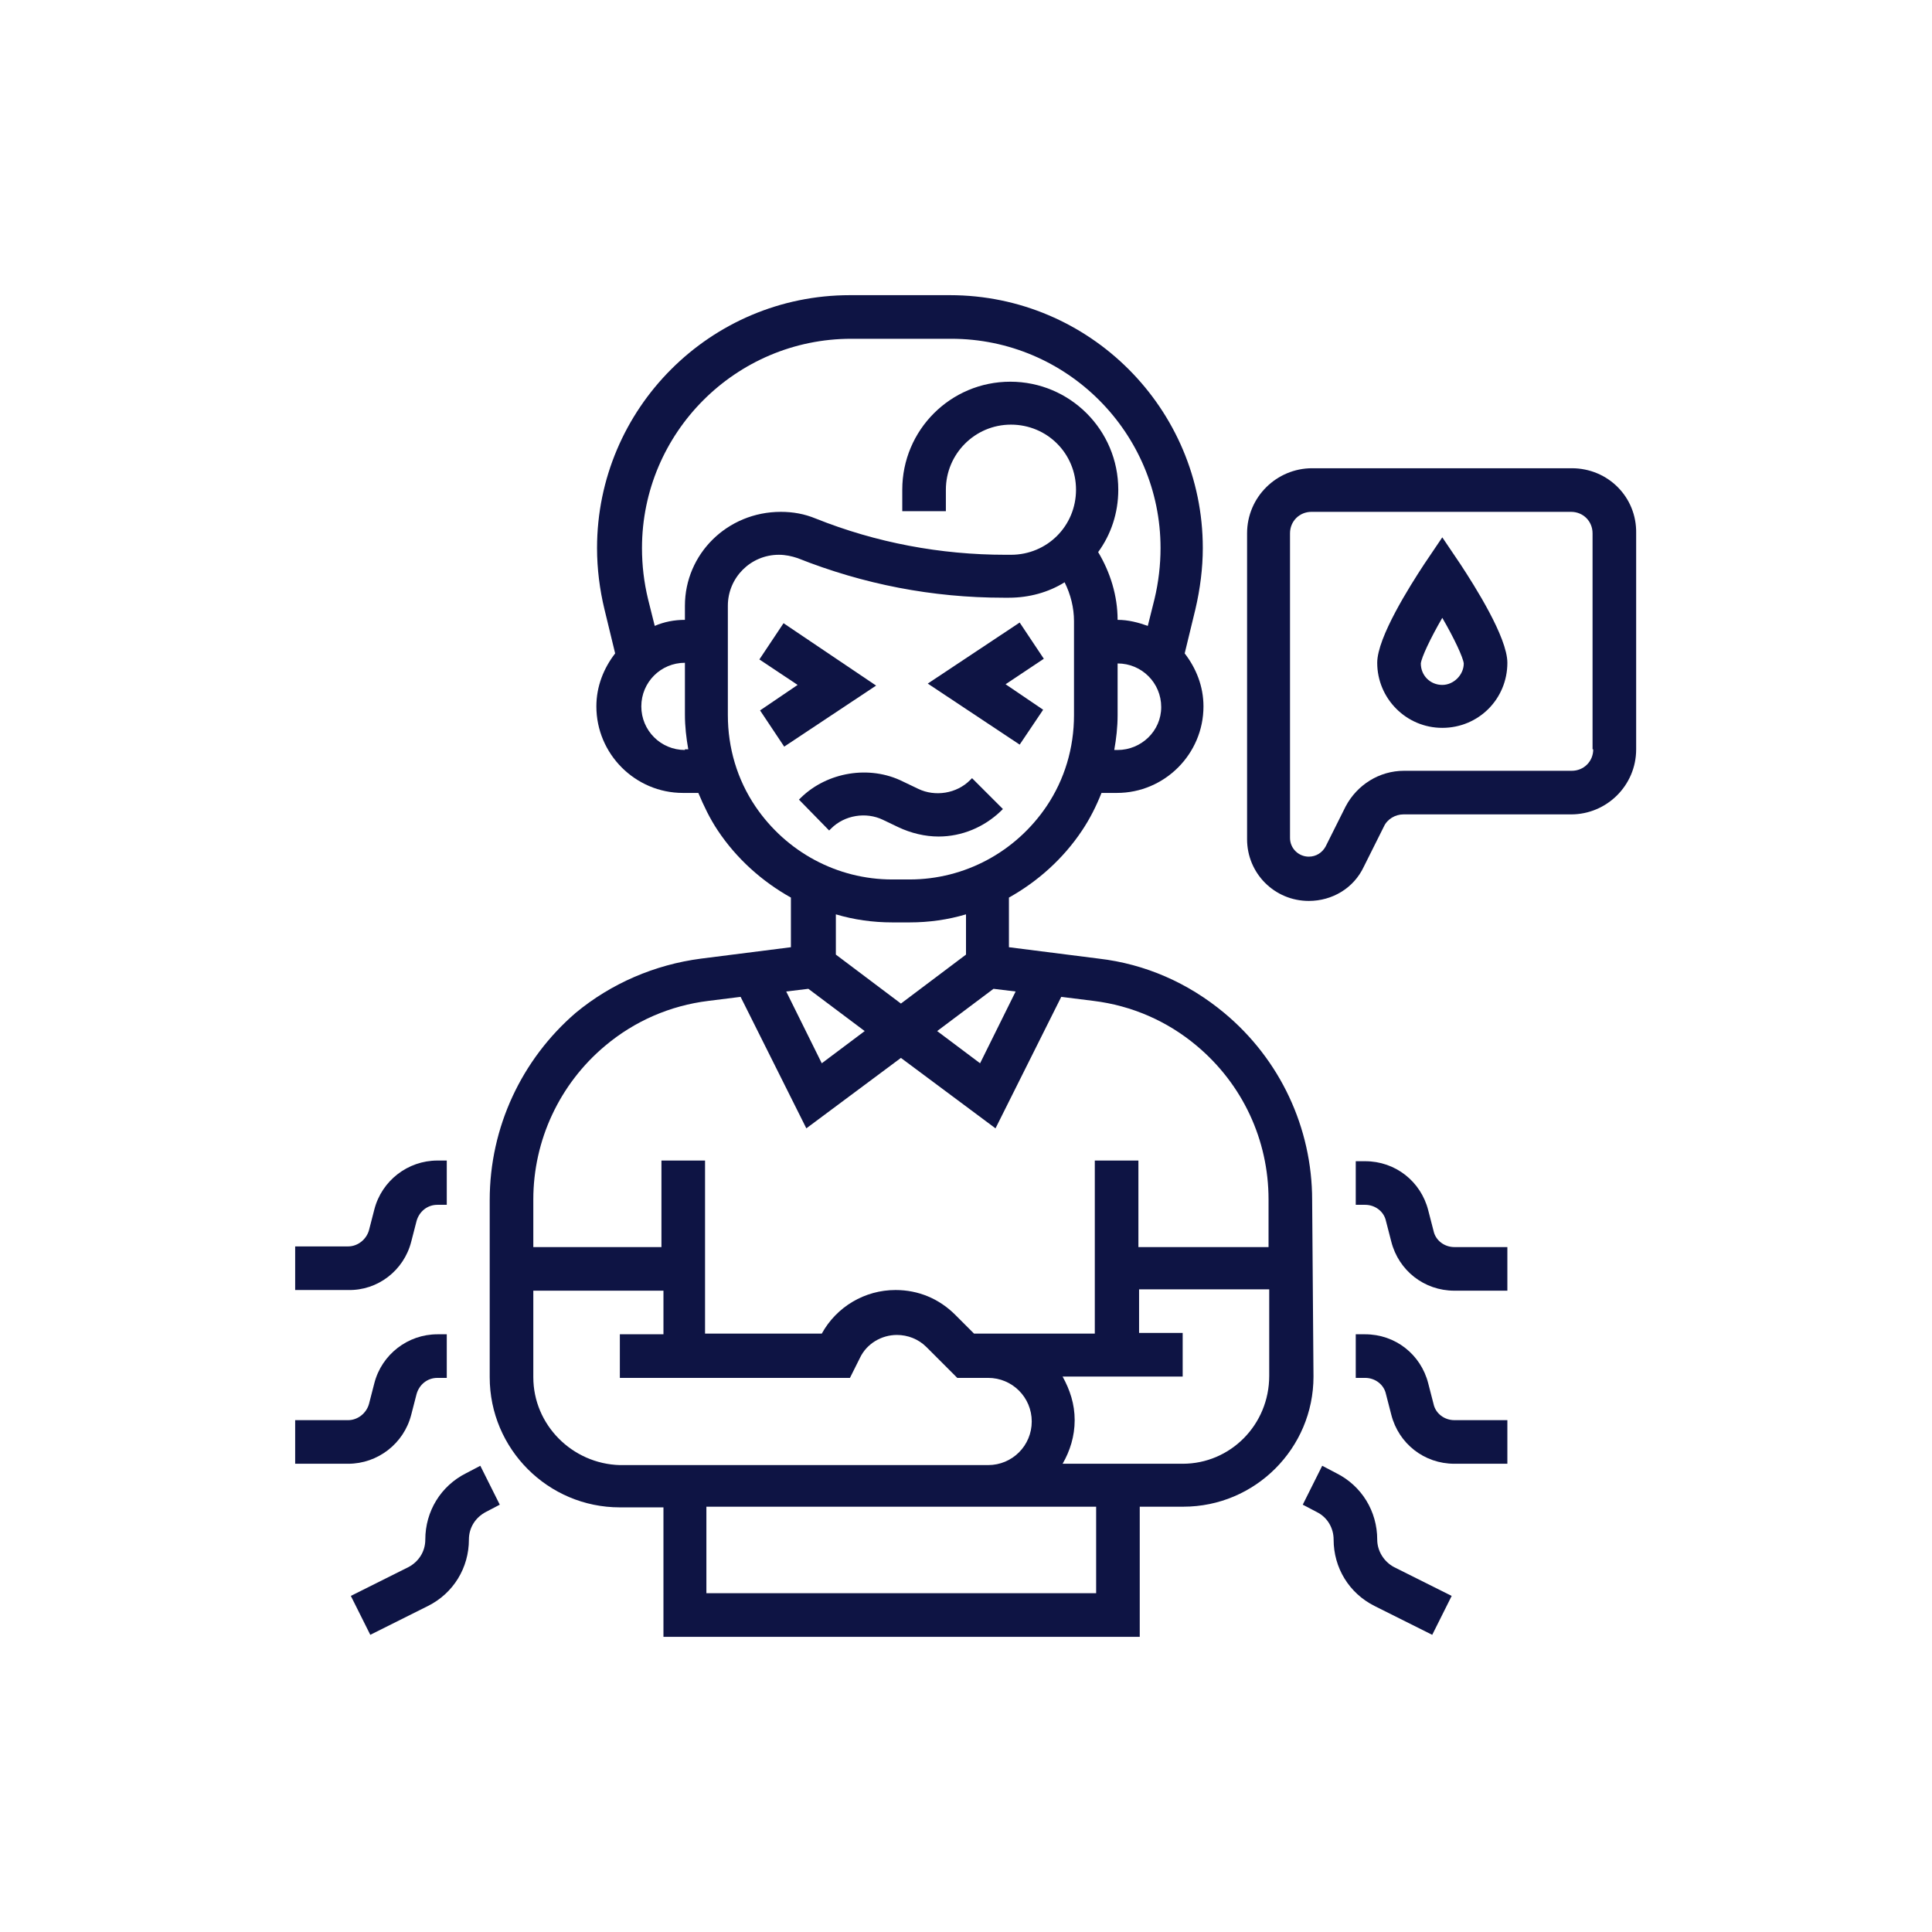
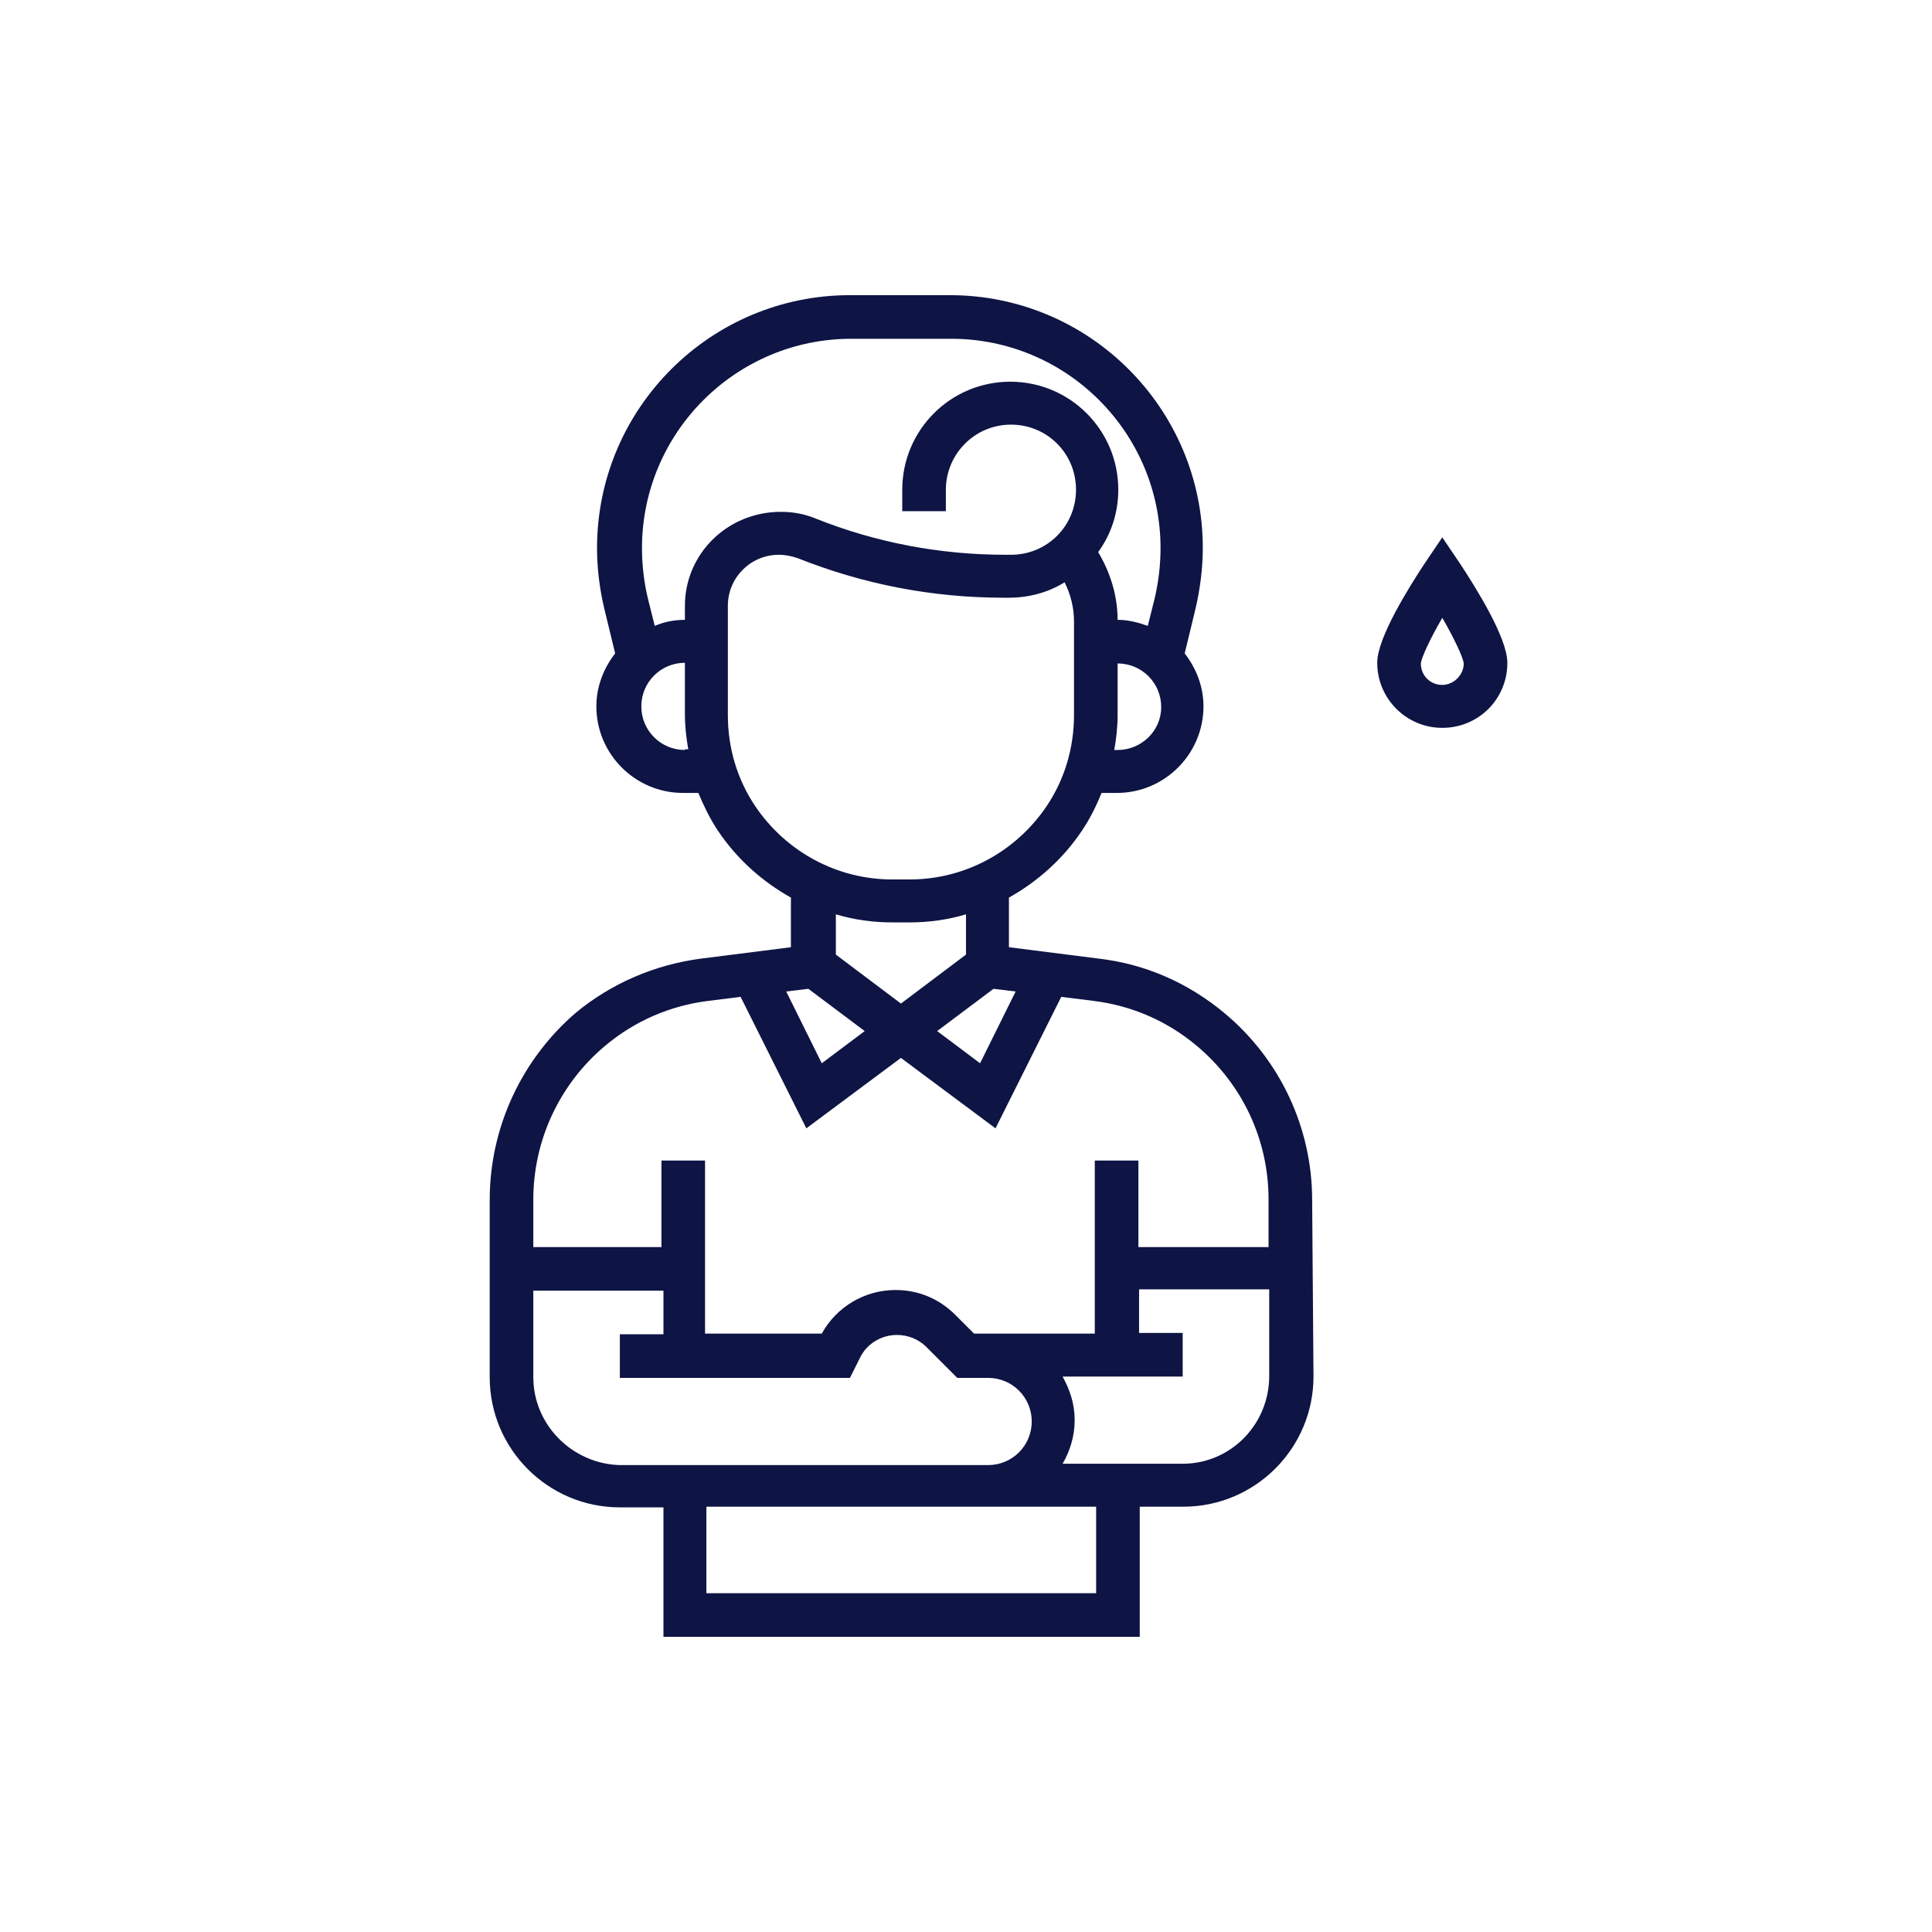
<svg xmlns="http://www.w3.org/2000/svg" version="1.1" id="SvgjsSvg1001" x="0px" y="0px" viewBox="0 0 288 288" style="enable-background:new 0 0 288 288;" xml:space="preserve">
  <style type="text/css">
	.st0{fill:#0E1444;}
</style>
  <g id="SvgjsG1008" transform="matrix(1,0,0,1,0,0)">
-     <path class="st0" d="M139.9,124.7c3.5,0,6.8-1.4,9.3-3.8l0.3-0.3l-4.6-4.6l-0.3,0.3c-2,2-5.2,2.5-7.7,1.3l-2.3-1.1   c-5-2.5-11.3-1.4-15.2,2.4l-0.3,0.3l4.5,4.6l0.3-0.3c2-2,5.2-2.5,7.7-1.3l2.3,1.1C135.8,124.2,137.9,124.7,139.9,124.7L139.9,124.7   z M116.8,92.9l-3.6,5.4l5.7,3.8l-5.6,3.8l3.6,5.4l13.7-9.1L116.8,92.9z M155.5,105.8l-5.6-3.8l5.7-3.8l-3.6-5.4l-13.7,9.1l13.7,9.1   L155.5,105.8z" />
    <path class="st0" d="M195.6,178.9c0-10.8-4.8-21-13.1-27.9c-5.4-4.5-11.8-7.3-18.7-8.1l-13.4-1.7v-7.4c4.3-2.4,8.1-5.8,10.9-10   c1.2-1.8,2.1-3.6,2.9-5.6h2.3c7.1,0,12.9-5.8,12.9-12.9c0-3-1.1-5.7-2.8-7.9l1.6-6.6c0.7-3,1.1-6.1,1.1-9.1   c0-20.8-16.9-37.7-37.7-37.7h-14.9c-20.8,0-37.7,16.9-37.7,37.7c0,3.1,0.4,6.2,1.1,9.1l1.6,6.6c-1.7,2.2-2.8,4.9-2.8,7.9   c0,7.1,5.8,12.9,12.9,12.9h2.3c0.8,1.9,1.7,3.8,2.9,5.6c2.8,4.2,6.6,7.6,10.9,10v7.4l-13.4,1.7c-6.9,0.9-13.4,3.7-18.7,8.1   C77.8,157.9,73,168,73,178.9v26.4c0,10.7,8.7,19.4,19.4,19.4h6.5V244h71v-19.4h6.5c10.7,0,19.4-8.7,19.4-19.4L195.6,178.9z    M128.9,153.7l-6.4,4.8l-5.3-10.7l3.3-0.4L128.9,153.7z M148.1,147.4l3.3,0.4l-5.3,10.7l-6.4-4.8L148.1,147.4z M166.6,111.8h-0.5   c0.3-1.7,0.5-3.4,0.5-5.2v-7.7c3.6,0,6.5,2.9,6.5,6.5S170.1,111.8,166.6,111.8z M102.1,111.8c-3.6,0-6.5-2.9-6.5-6.5   s2.9-6.5,6.5-6.5v7.7c0,1.8,0.2,3.5,0.5,5.2H102.1z M102.1,90.3v2.1c-1.6,0-3.1,0.3-4.5,0.9l-1-4c-0.6-2.5-0.9-5-0.9-7.6   c0-17.2,14-31.2,31.2-31.2h14.9c17.2,0,31.2,14,31.2,31.2c0,2.5-0.3,5.1-0.9,7.6l-1,4c-1.4-0.5-2.9-0.9-4.5-0.9h0   c0-3.6-1.1-7.1-2.9-10.1c1.9-2.6,3-5.8,3-9.3c0-8.9-7.2-16.1-16.1-16.1s-16.1,7.2-16.1,16.1v3.2h6.5V73c0-5.3,4.3-9.7,9.7-9.7   s9.7,4.3,9.7,9.7s-4.3,9.7-9.7,9.7h-0.8c-9.7,0-19.3-1.8-28.3-5.4c-1.7-0.7-3.4-1-5.2-1C108.4,76.3,102.1,82.6,102.1,90.3z    M112.6,120.2c-2.7-4-4.1-8.7-4.1-13.6V90.3c0-4.2,3.4-7.6,7.6-7.6c1,0,1.9,0.2,2.8,0.5c9.8,3.9,20.1,5.9,30.7,5.9h0.8   c3,0,5.9-0.8,8.3-2.3c0.9,1.8,1.4,3.8,1.4,5.8v14c0,4.9-1.4,9.6-4.1,13.6c-4.6,6.8-12.2,10.9-20.4,10.9c0,0,0,0,0,0l-2.6,0   C124.8,131.1,117.2,127,112.6,120.2z M133,137.5l2.6,0h0c2.9,0,5.7-0.4,8.4-1.2v6l-9.7,7.3l-9.7-7.3v-6   C127.3,137.1,130.1,137.5,133,137.5z M90.2,155.9c4.4-3.7,9.7-6,15.4-6.7l4.8-0.6l9.8,19.6l14.1-10.5l14.1,10.5l9.8-19.6l4.8,0.6   c5.7,0.7,11,3,15.4,6.7c6.8,5.7,10.7,14,10.7,22.9v7.1h-19.4V173h-6.5v25.8h-16.1h-1.9l-2.8-2.8c-2.4-2.4-5.5-3.7-8.9-3.7   c-4.6,0-8.8,2.5-11,6.5h-17.4V173h-6.5v12.9H79.5v-7.1C79.5,170,83.4,161.6,90.2,155.9z M79.5,205.3v-12.9h19.4v6.5h-6.5v6.5h34.3   l1.5-3c1-2.1,3.2-3.4,5.5-3.4c1.6,0,3.2,0.6,4.4,1.8l4.6,4.6h4.6c3.6,0,6.5,2.9,6.5,6.5c0,3.6-2.9,6.5-6.5,6.5H92.4   C85.3,218.2,79.5,212.4,79.5,205.3z M163.4,237.5h-58.1v-12.9h58.1V237.5z M176.3,218.2h-17.9c1.1-1.9,1.8-4.1,1.8-6.5   s-0.7-4.5-1.8-6.5h17.9v-6.5h-6.5v-6.5h19.4v12.9C189.2,212.4,183.4,218.2,176.3,218.2z M215,80.1l-2.7,4c-2.1,3.2-7,10.9-7,14.7   c0,5.3,4.3,9.7,9.7,9.7s9.7-4.3,9.7-9.7c0-3.8-4.9-11.5-7-14.7L215,80.1z M215,102.1c-1.8,0-3.2-1.4-3.2-3.2   c0.1-0.9,1.4-3.7,3.2-6.8c1.8,3.1,3.1,5.9,3.2,6.8C218.2,100.6,216.7,102.1,215,102.1z" />
-     <path class="st0" d="M234.3,69.8h-38.7c-5.3,0-9.7,4.3-9.7,9.7v45.6c0,5.1,4.1,9.2,9.2,9.2c3.5,0,6.7-1.9,8.2-5.1l3-6   c0.5-1.1,1.7-1.8,2.9-1.8h25c5.3,0,9.7-4.3,9.7-9.7V79.5C244,74.1,239.7,69.8,234.3,69.8L234.3,69.8z M237.5,111.7   c0,1.8-1.4,3.2-3.2,3.2h-25c-3.7,0-7,2.1-8.7,5.3l-3,6c-0.5,0.9-1.4,1.5-2.5,1.5c-1.5,0-2.8-1.2-2.8-2.8V79.5   c0-1.8,1.4-3.2,3.2-3.2h38.7c1.8,0,3.2,1.4,3.2,3.2V111.7z M61.3,210.9l0.8-3.1c0.4-1.4,1.6-2.4,3.1-2.4h1.4v-6.5h-1.4   c-4.4,0-8.3,3-9.4,7.3l-0.8,3.1c-0.4,1.4-1.7,2.4-3.1,2.4H44v6.5h7.9C56.3,218.2,60.2,215.2,61.3,210.9z M61.3,185.1l0.8-3.1   c0.4-1.4,1.6-2.4,3.1-2.4h1.4V173h-1.4c-4.4,0-8.3,3-9.4,7.3l-0.8,3.1c-0.4,1.4-1.7,2.4-3.1,2.4H44v6.5h7.9   C56.3,192.4,60.2,189.4,61.3,185.1z M69.5,219.6c-3.8,1.9-6.1,5.7-6.1,9.9c0,1.8-1,3.3-2.5,4.1l-8.6,4.3l2.9,5.8l8.6-4.3   c3.8-1.9,6.1-5.7,6.1-9.9c0-1.8,1-3.3,2.5-4.1l2.1-1.1l-2.9-5.8L69.5,219.6z M213.7,209.3l-0.8-3.1c-1.1-4.3-4.9-7.3-9.4-7.3h-1.4   v6.5h1.4c1.5,0,2.8,1,3.1,2.4l0.8,3.1c1.1,4.3,4.9,7.3,9.4,7.3h7.9v-6.5h-7.9C215.3,211.7,214,210.7,213.7,209.3z M213.7,183.5   l-0.8-3.1c-1.1-4.3-4.9-7.3-9.4-7.3h-1.4v6.5h1.4c1.5,0,2.8,1,3.1,2.4l0.8,3.1c1.1,4.3,4.9,7.3,9.4,7.3h7.9v-6.5h-7.9   C215.3,185.9,214,184.9,213.7,183.5z M205.3,229.5c0-4.2-2.3-8-6.1-9.9l-2.1-1.1l-2.9,5.8l2.1,1.1c1.6,0.8,2.5,2.4,2.5,4.1   c0,4.2,2.3,8,6.1,9.9l8.6,4.3l2.9-5.8l-8.6-4.3C206.3,232.8,205.3,231.2,205.3,229.5z" />
  </g>
</svg>